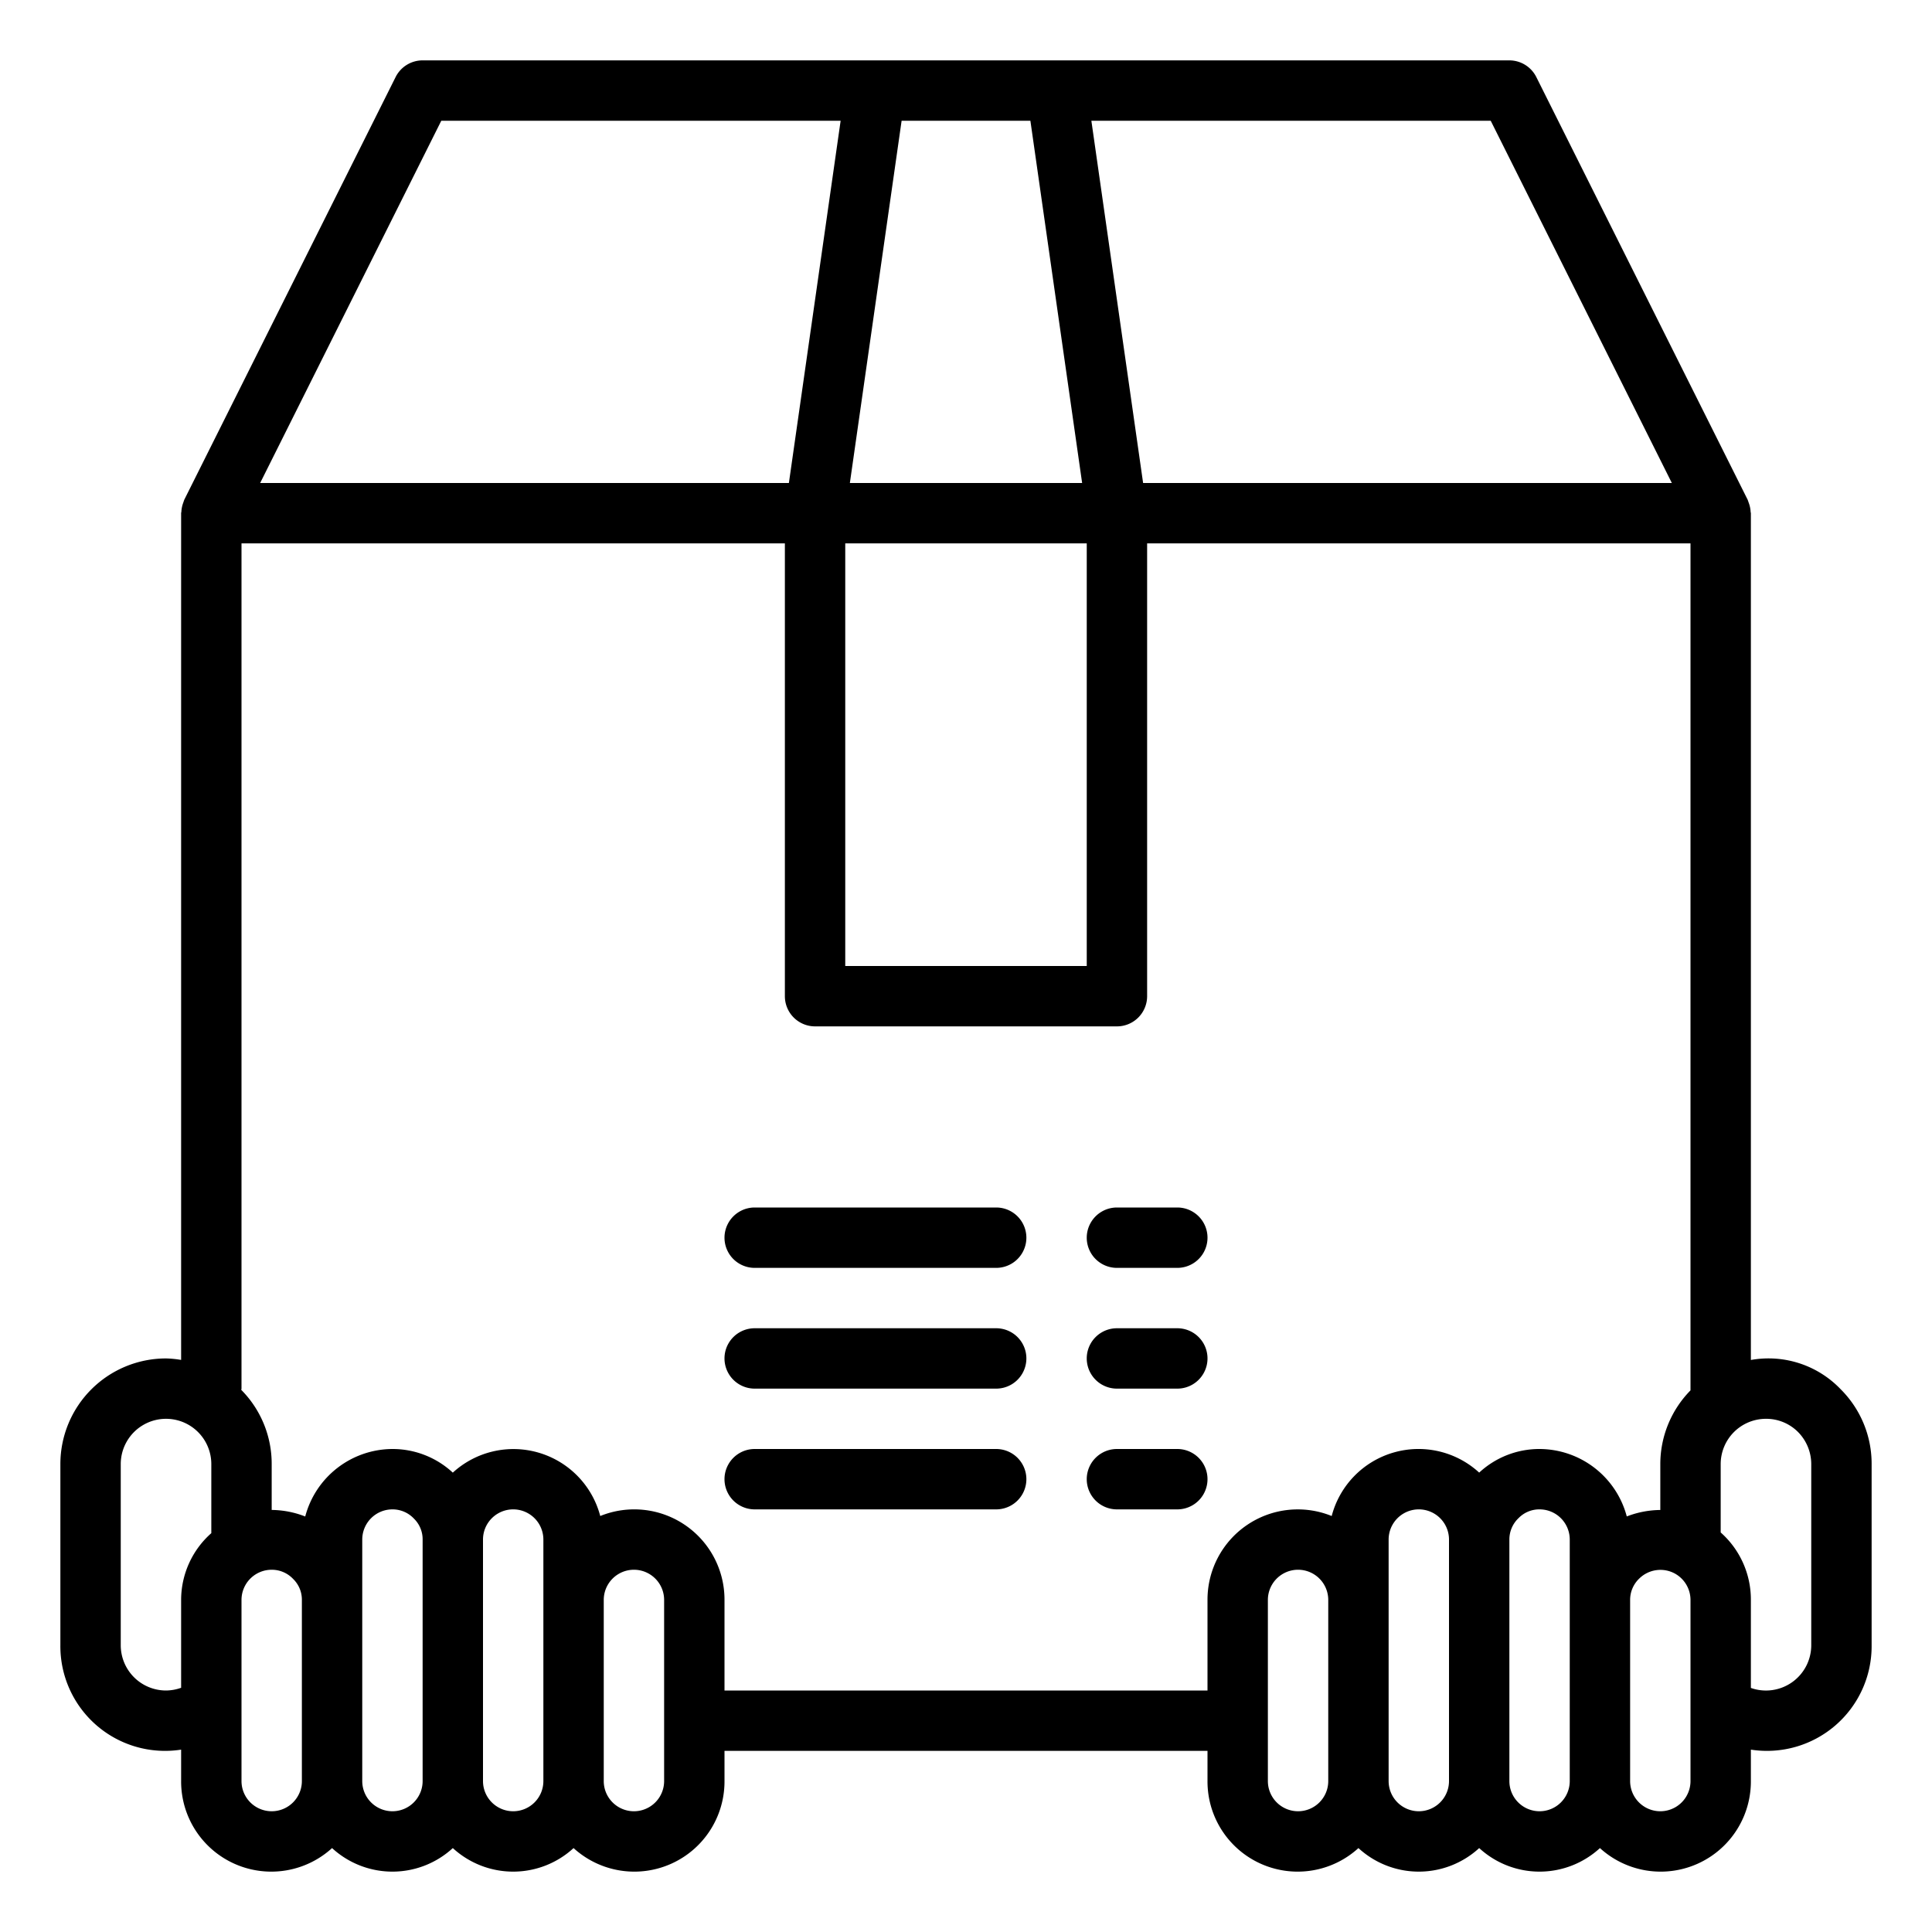
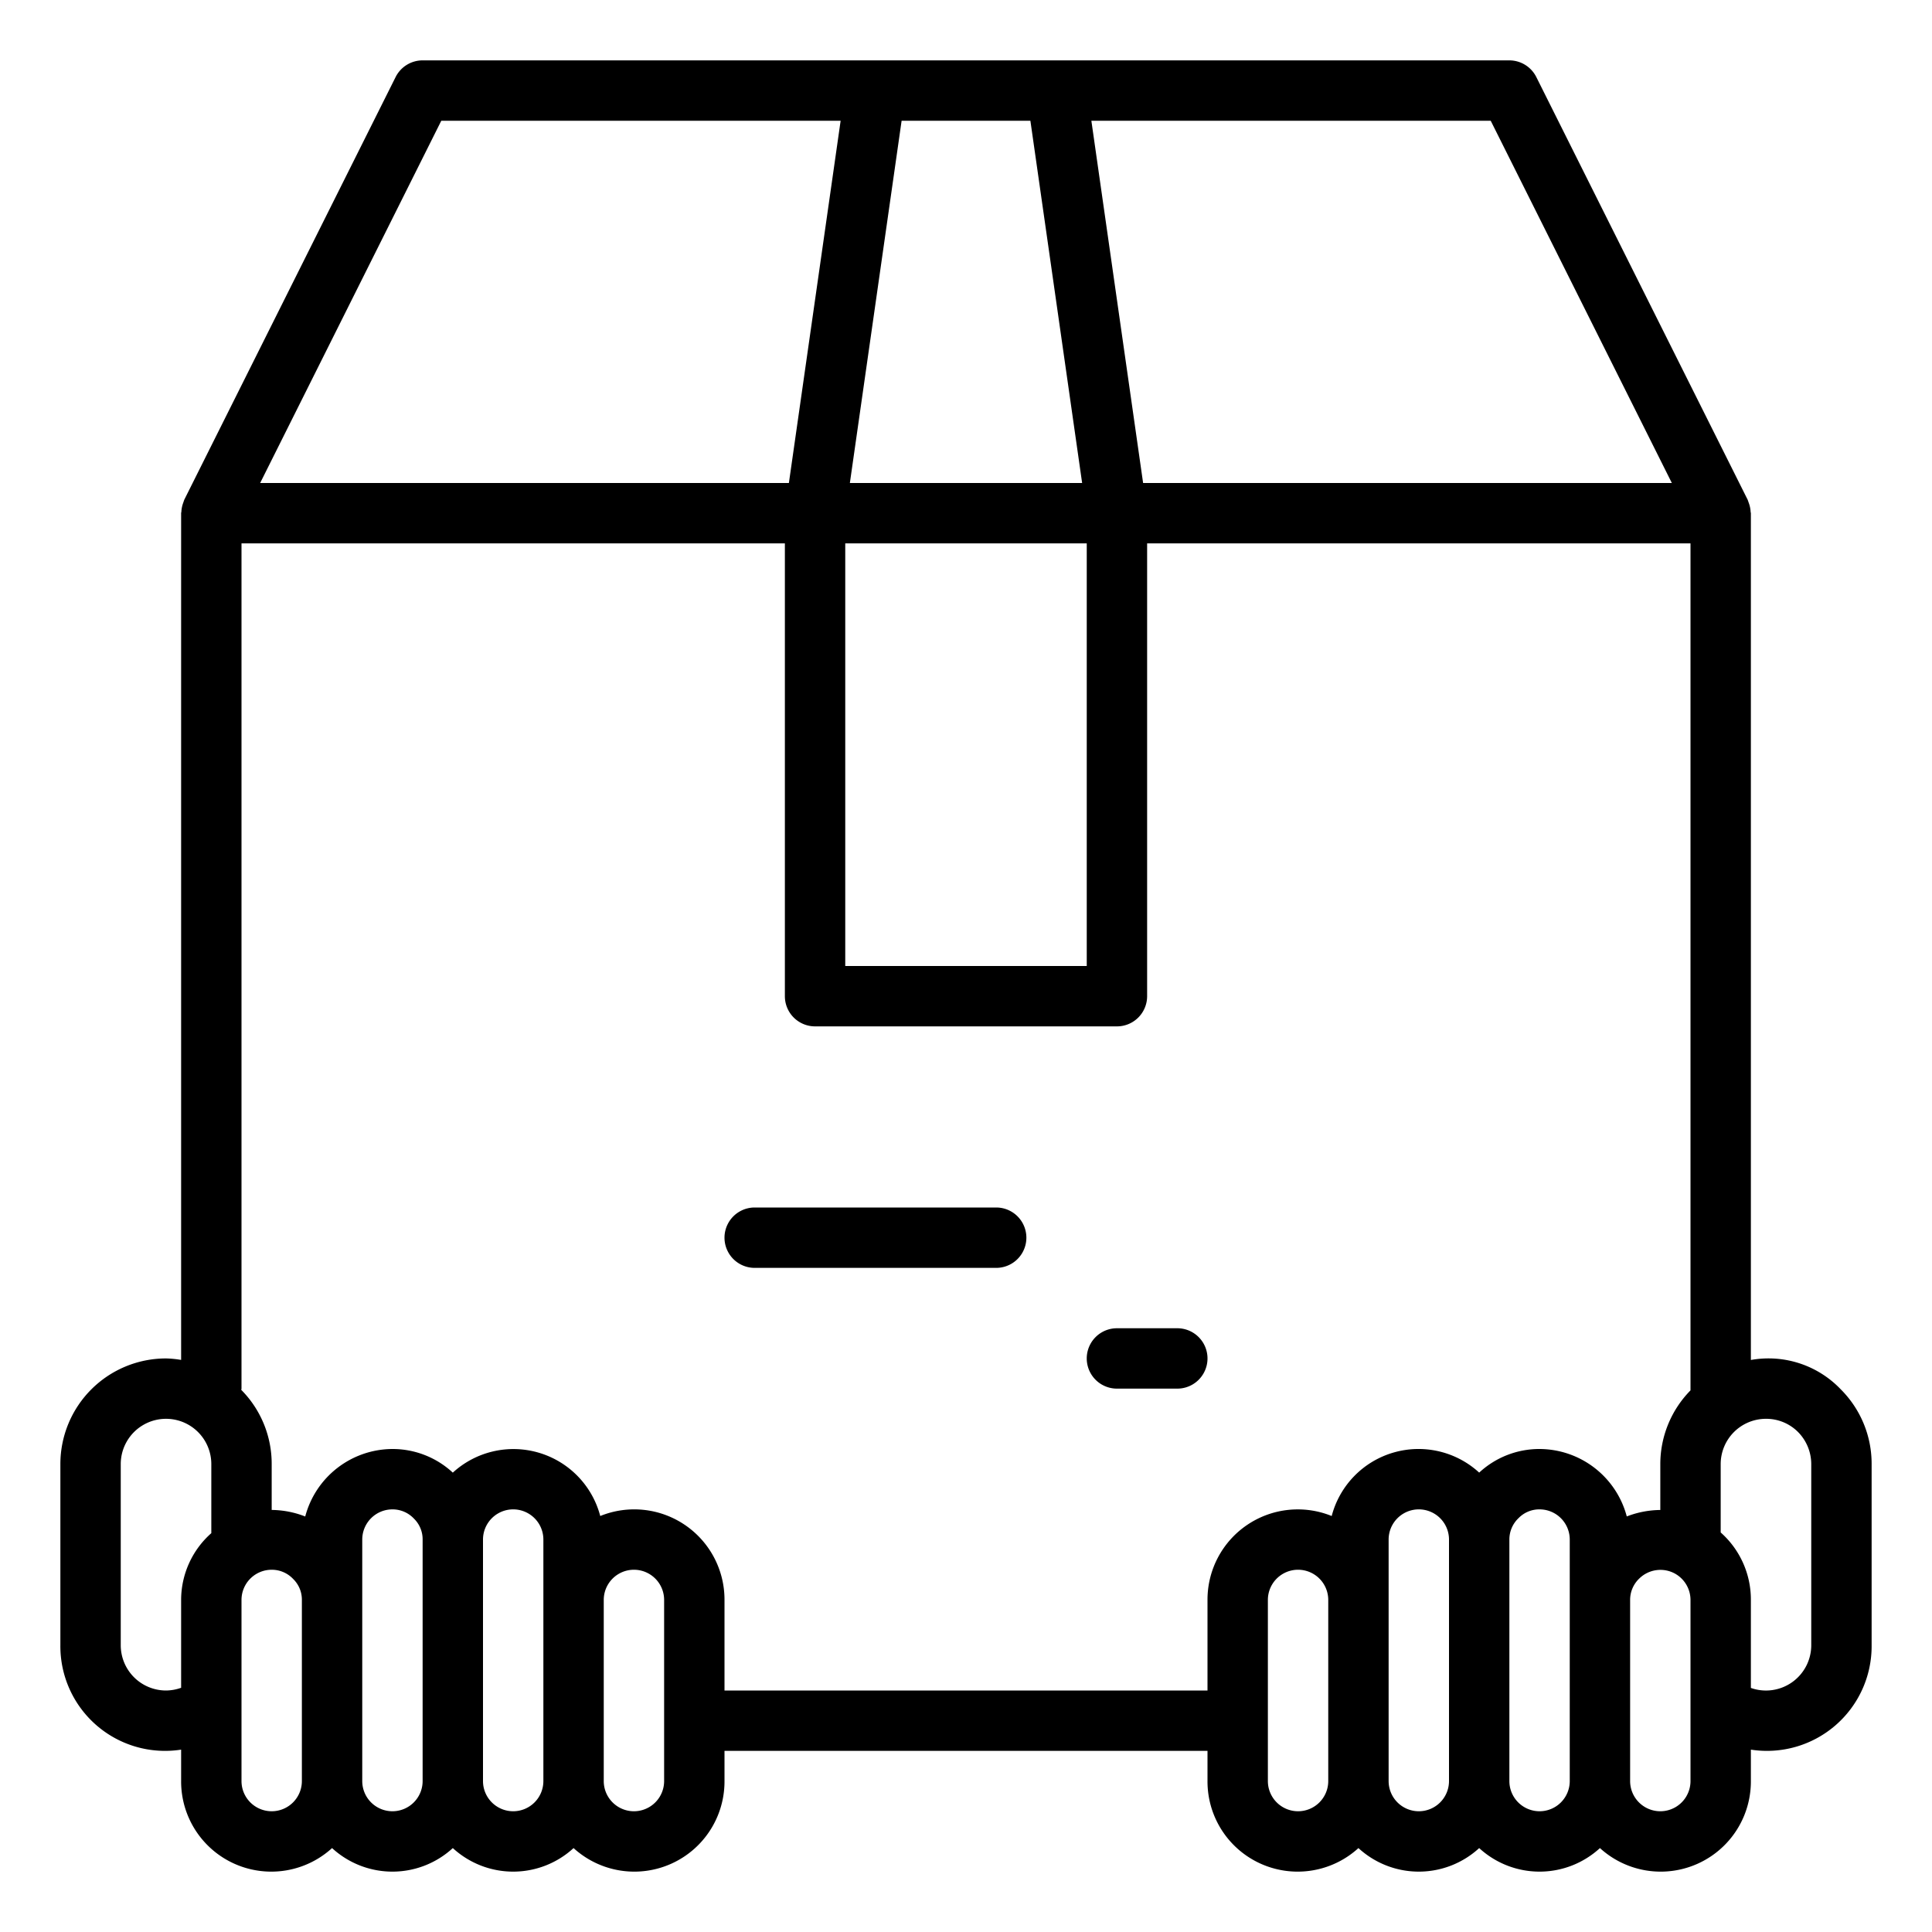
<svg xmlns="http://www.w3.org/2000/svg" height="512" width="512" viewBox="0 0 64 64">
  <g id="Delivery">
-     <path d="M33,44H25a1,1,0,0,0,0,2h8a1,1,0,0,0,0-2Z" />
-     <path d="M33,48H25a1,1,0,0,0,0,2h8a1,1,0,0,0,0-2Z" />
    <path d="M33,40H25a1,1,0,0,0,0,2h8a1,1,0,0,0,0-2Z" />
-     <path d="M37,42h2a1,1,0,0,0,0-2H37a1,1,0,0,0,0,2Z" />
    <path d="M37,46h2a1,1,0,0,0,0-2H37a1,1,0,0,0,0,2Z" />
-     <path d="M39,48H37a1,1,0,0,0,0,2h2a1,1,0,0,0,0-2Z" />
    <path d="M60.977,46.023A3.307,3.307,0,0,0,58,45.051V17c0-.014-.007-.025-.008-.039a1,1,0,0,0-.061-.3c-.009-.022-.014-.044-.023-.066s-.007-.025-.013-.037l-7-14A1,1,0,0,0,50,2H14a1,1,0,0,0-.895.553l-7,14c-.006.012-.007.025-.013.037s-.014.044-.023.066a1,1,0,0,0-.061.3c0,.014-.008.025-.008.039V45.049A3.456,3.456,0,0,0,5.5,45,3.5,3.5,0,0,0,2,48.5v6a3.468,3.468,0,0,0,4,3.459V59a2.987,2.987,0,0,0,5,2.22,2.954,2.954,0,0,0,4,0,2.954,2.954,0,0,0,4,0A2.987,2.987,0,0,0,24,59V58H40v1a2.987,2.987,0,0,0,5,2.22,2.954,2.954,0,0,0,4,0,2.954,2.954,0,0,0,4,0A2.987,2.987,0,0,0,58,59V57.959A3.468,3.468,0,0,0,62,54.5v-6A3.479,3.479,0,0,0,60.977,46.023ZM55.382,16H37.867L36.153,4H49.382ZM28,18h8V32H28ZM34.133,4l1.714,12H28.153L29.867,4ZM14.618,4H27.847L26.133,16H8.618ZM5.5,56A1.5,1.5,0,0,1,4,54.5v-6a1.5,1.5,0,1,1,3,0v2.288A2.954,2.954,0,0,0,6,53v2.91A1.514,1.514,0,0,1,5.5,56ZM9,60a1,1,0,0,1-1-1V53a1,1,0,0,1,1-1,.974.974,0,0,1,.712.306A.957.957,0,0,1,10,53v6A1,1,0,0,1,9,60Zm4,0a1,1,0,0,1-1-1V51a1,1,0,0,1,1-1,.974.974,0,0,1,.712.306A.957.957,0,0,1,14,51v8A1,1,0,0,1,13,60Zm4,0a1,1,0,0,1-1-1V51a1,1,0,0,1,2,0v8A1,1,0,0,1,17,60Zm5-1a1,1,0,0,1-2,0V53a1,1,0,0,1,2,0Zm2-3V53a2.99,2.99,0,0,0-4.116-2.78A2.973,2.973,0,0,0,15,48.783,2.936,2.936,0,0,0,13,48a3,3,0,0,0-2.889,2.236A3.111,3.111,0,0,0,9,50.019V48.5a3.478,3.478,0,0,0-1.008-2.459c0-.015.008-.027.008-.041V18H26V33a1,1,0,0,0,1,1H37a1,1,0,0,0,1-1V18H56V46.058A3.485,3.485,0,0,0,55,48.5v1.52a3.157,3.157,0,0,0-1.111.214A3,3,0,0,0,51,48a2.929,2.929,0,0,0-2,.782,2.973,2.973,0,0,0-4.886,1.438A2.99,2.99,0,0,0,40,53v3Zm19,4a1,1,0,0,1-1-1V53a1,1,0,0,1,2,0v6A1,1,0,0,1,43,60Zm4,0a1,1,0,0,1-1-1V51a1,1,0,0,1,2,0v8A1,1,0,0,1,47,60Zm4,0a1,1,0,0,1-1-1V51a.974.974,0,0,1,.306-.712A.957.957,0,0,1,51,50a1,1,0,0,1,1,1v8A1,1,0,0,1,51,60Zm5-1a1,1,0,0,1-2,0V53a.974.974,0,0,1,.306-.712,1,1,0,0,1,1.189-.155h0A1,1,0,0,1,56,53v6Zm4-4.5a1.5,1.5,0,0,1-2,1.415V53a2.967,2.967,0,0,0-1-2.235V48.5A1.5,1.5,0,0,1,58.5,47a1.487,1.487,0,0,1,1.062.437A1.514,1.514,0,0,1,60,48.5Z" />
  </g>
</svg>